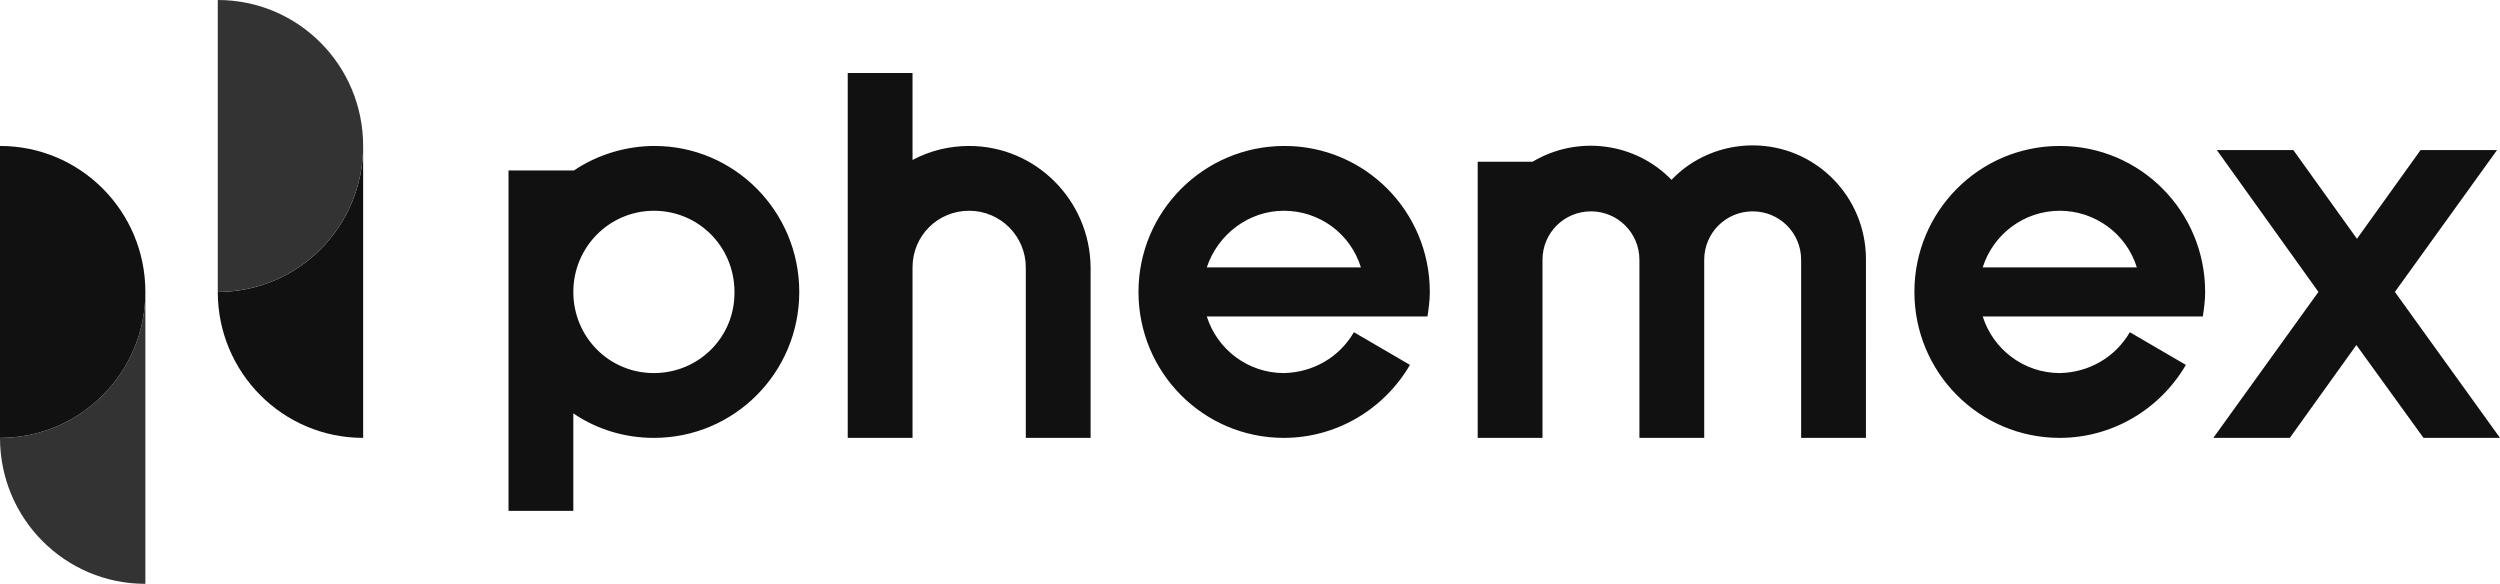
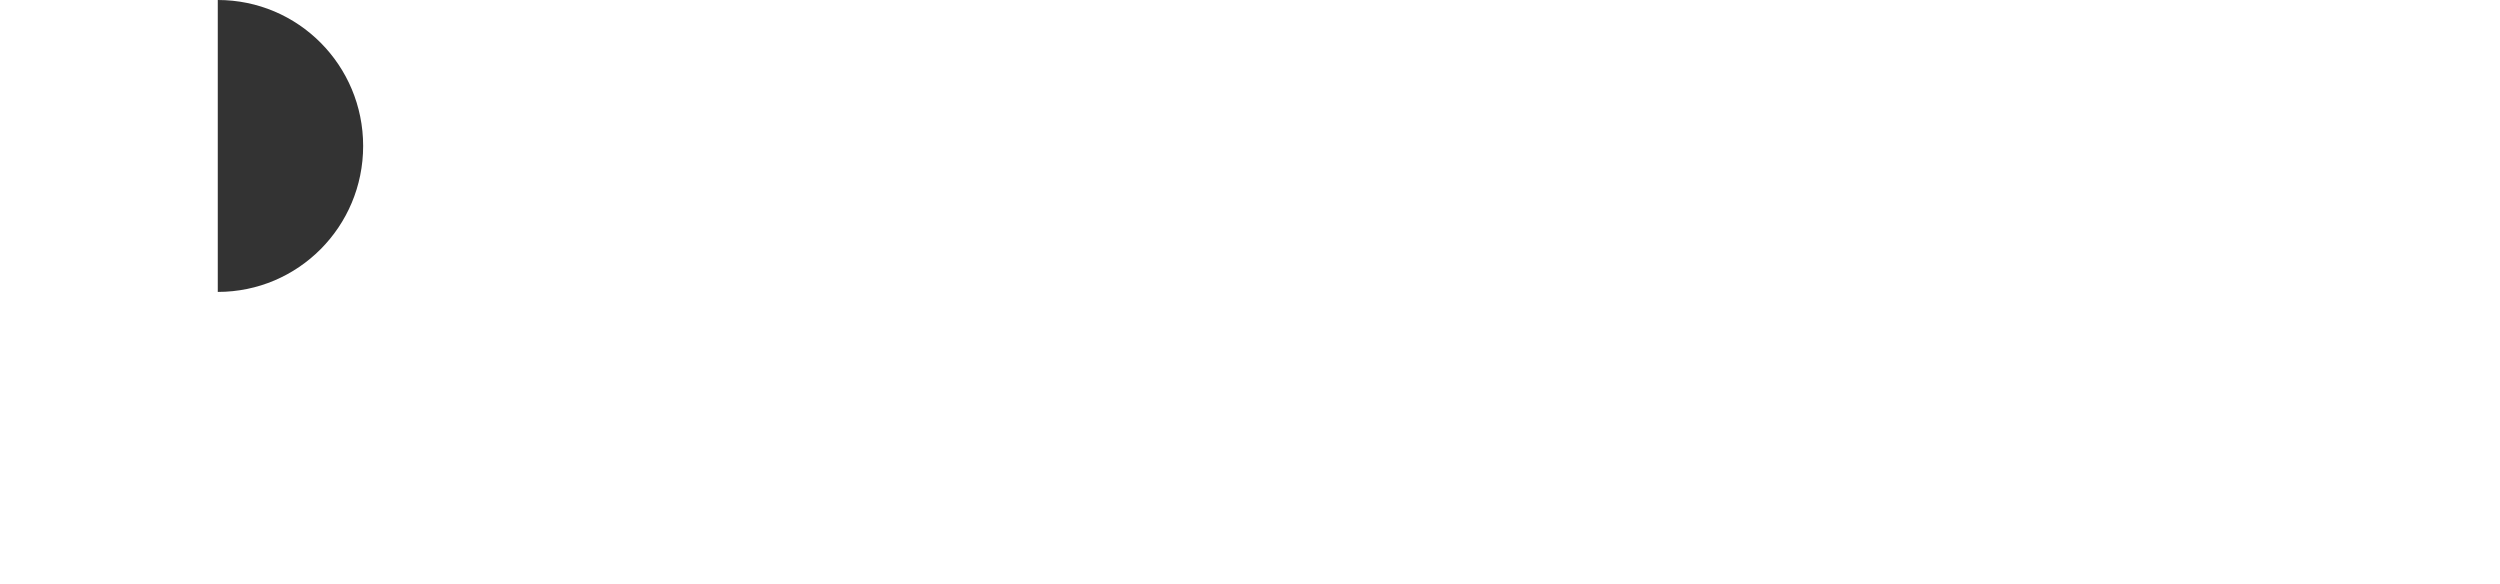
<svg xmlns="http://www.w3.org/2000/svg" enable-background="new 0 0 428.2 100" viewBox="0 0 428.2 100">
-   <path d="m319.6 44.4c0-10.8-8.7-19.5-19.4-19.5-5.2 0-10.3 2.1-13.9 5.9-6.2-6.4-16.1-7.7-23.8-3.1h-9.4v16.7 30.6h11.1v-30.5c0-4.6 3.7-8.3 8.3-8.3 4.6 0 8.3 3.7 8.3 8.3v30.5h11.1v-30.5c0-4.6 3.7-8.3 8.3-8.3s8.3 3.7 8.3 8.3v30.5h11.1zm-207.6 19.5c-7.7 0-13.8-6.2-13.8-13.9 0-7.7 6.2-13.9 13.8-13.9 7.7 0 13.8 6.2 13.8 13.9.1 7.7-6.1 13.9-13.8 13.9zm.1-38.9c-4.9 0-9.8 1.5-13.8 4.2h-11.2v58.3h11.1v-16.7c4.1 2.8 8.9 4.2 13.8 4.2 13.8 0 24.9-11.2 24.9-25s-11.1-25-24.8-25m316.1 50-18-25 17.5-24.3h-13.1l-10.9 15.2-10.9-15.2h-13.1l17.4 24.3-18 25h13.1l11.4-15.9 11.5 15.9zm-262.2-50c-3.4 0-6.7.8-9.7 2.4v-14.9h-11.1v62.5h11.1v-29.2c0-5.4 4.3-9.7 9.7-9.7 5.4 0 9.7 4.4 9.7 9.7v29.2h11.1v-29.2c-.1-11.5-9.4-20.8-20.8-20.8m53.9 11.1c6.1 0 11.4 3.9 13.2 9.7h-26.4c1.9-5.7 7.2-9.7 13.2-9.7zm24.6 18.1c.2-1.3.4-2.7.4-4.2 0-13.8-11.1-25-24.9-25s-25 11.2-25 25 11.1 25 24.9 25c8.9 0 17.1-4.8 21.6-12.5l-9.6-5.6c-2.5 4.3-7 6.9-12 7-6.1 0-11.4-4-13.2-9.7zm108.3-18.1c6 0 11.4 3.9 13.2 9.7h-26.4c1.8-5.7 7.1-9.7 13.2-9.7zm24.5 18.1c.2-1.3.4-2.7.4-4.2 0-13.8-11.1-25-24.9-25s-24.9 11.2-24.9 25 11.1 25 24.9 25c8.9 0 17.1-4.8 21.6-12.5l-9.6-5.6c-2.5 4.3-7 6.9-12 7-6.1 0-11.4-4-13.2-9.7z" fill="#111" />
-   <path d="m0 75c0 13.8 11.1 25 24.9 25v-50c0 13.8-11.1 25-24.9 25" fill="#333" />
-   <path d="m0 25v50c13.8 0 24.9-11.2 24.9-25s-11.1-25-24.9-25m37.3 25c0 13.8 11.1 25 24.9 25v-50c0 13.8-11.1 25-24.9 25" fill="#111" />
  <path d="m37.3 0v50c13.8 0 24.9-11.2 24.9-25s-11.1-25-24.9-25" fill="#333" />
</svg>